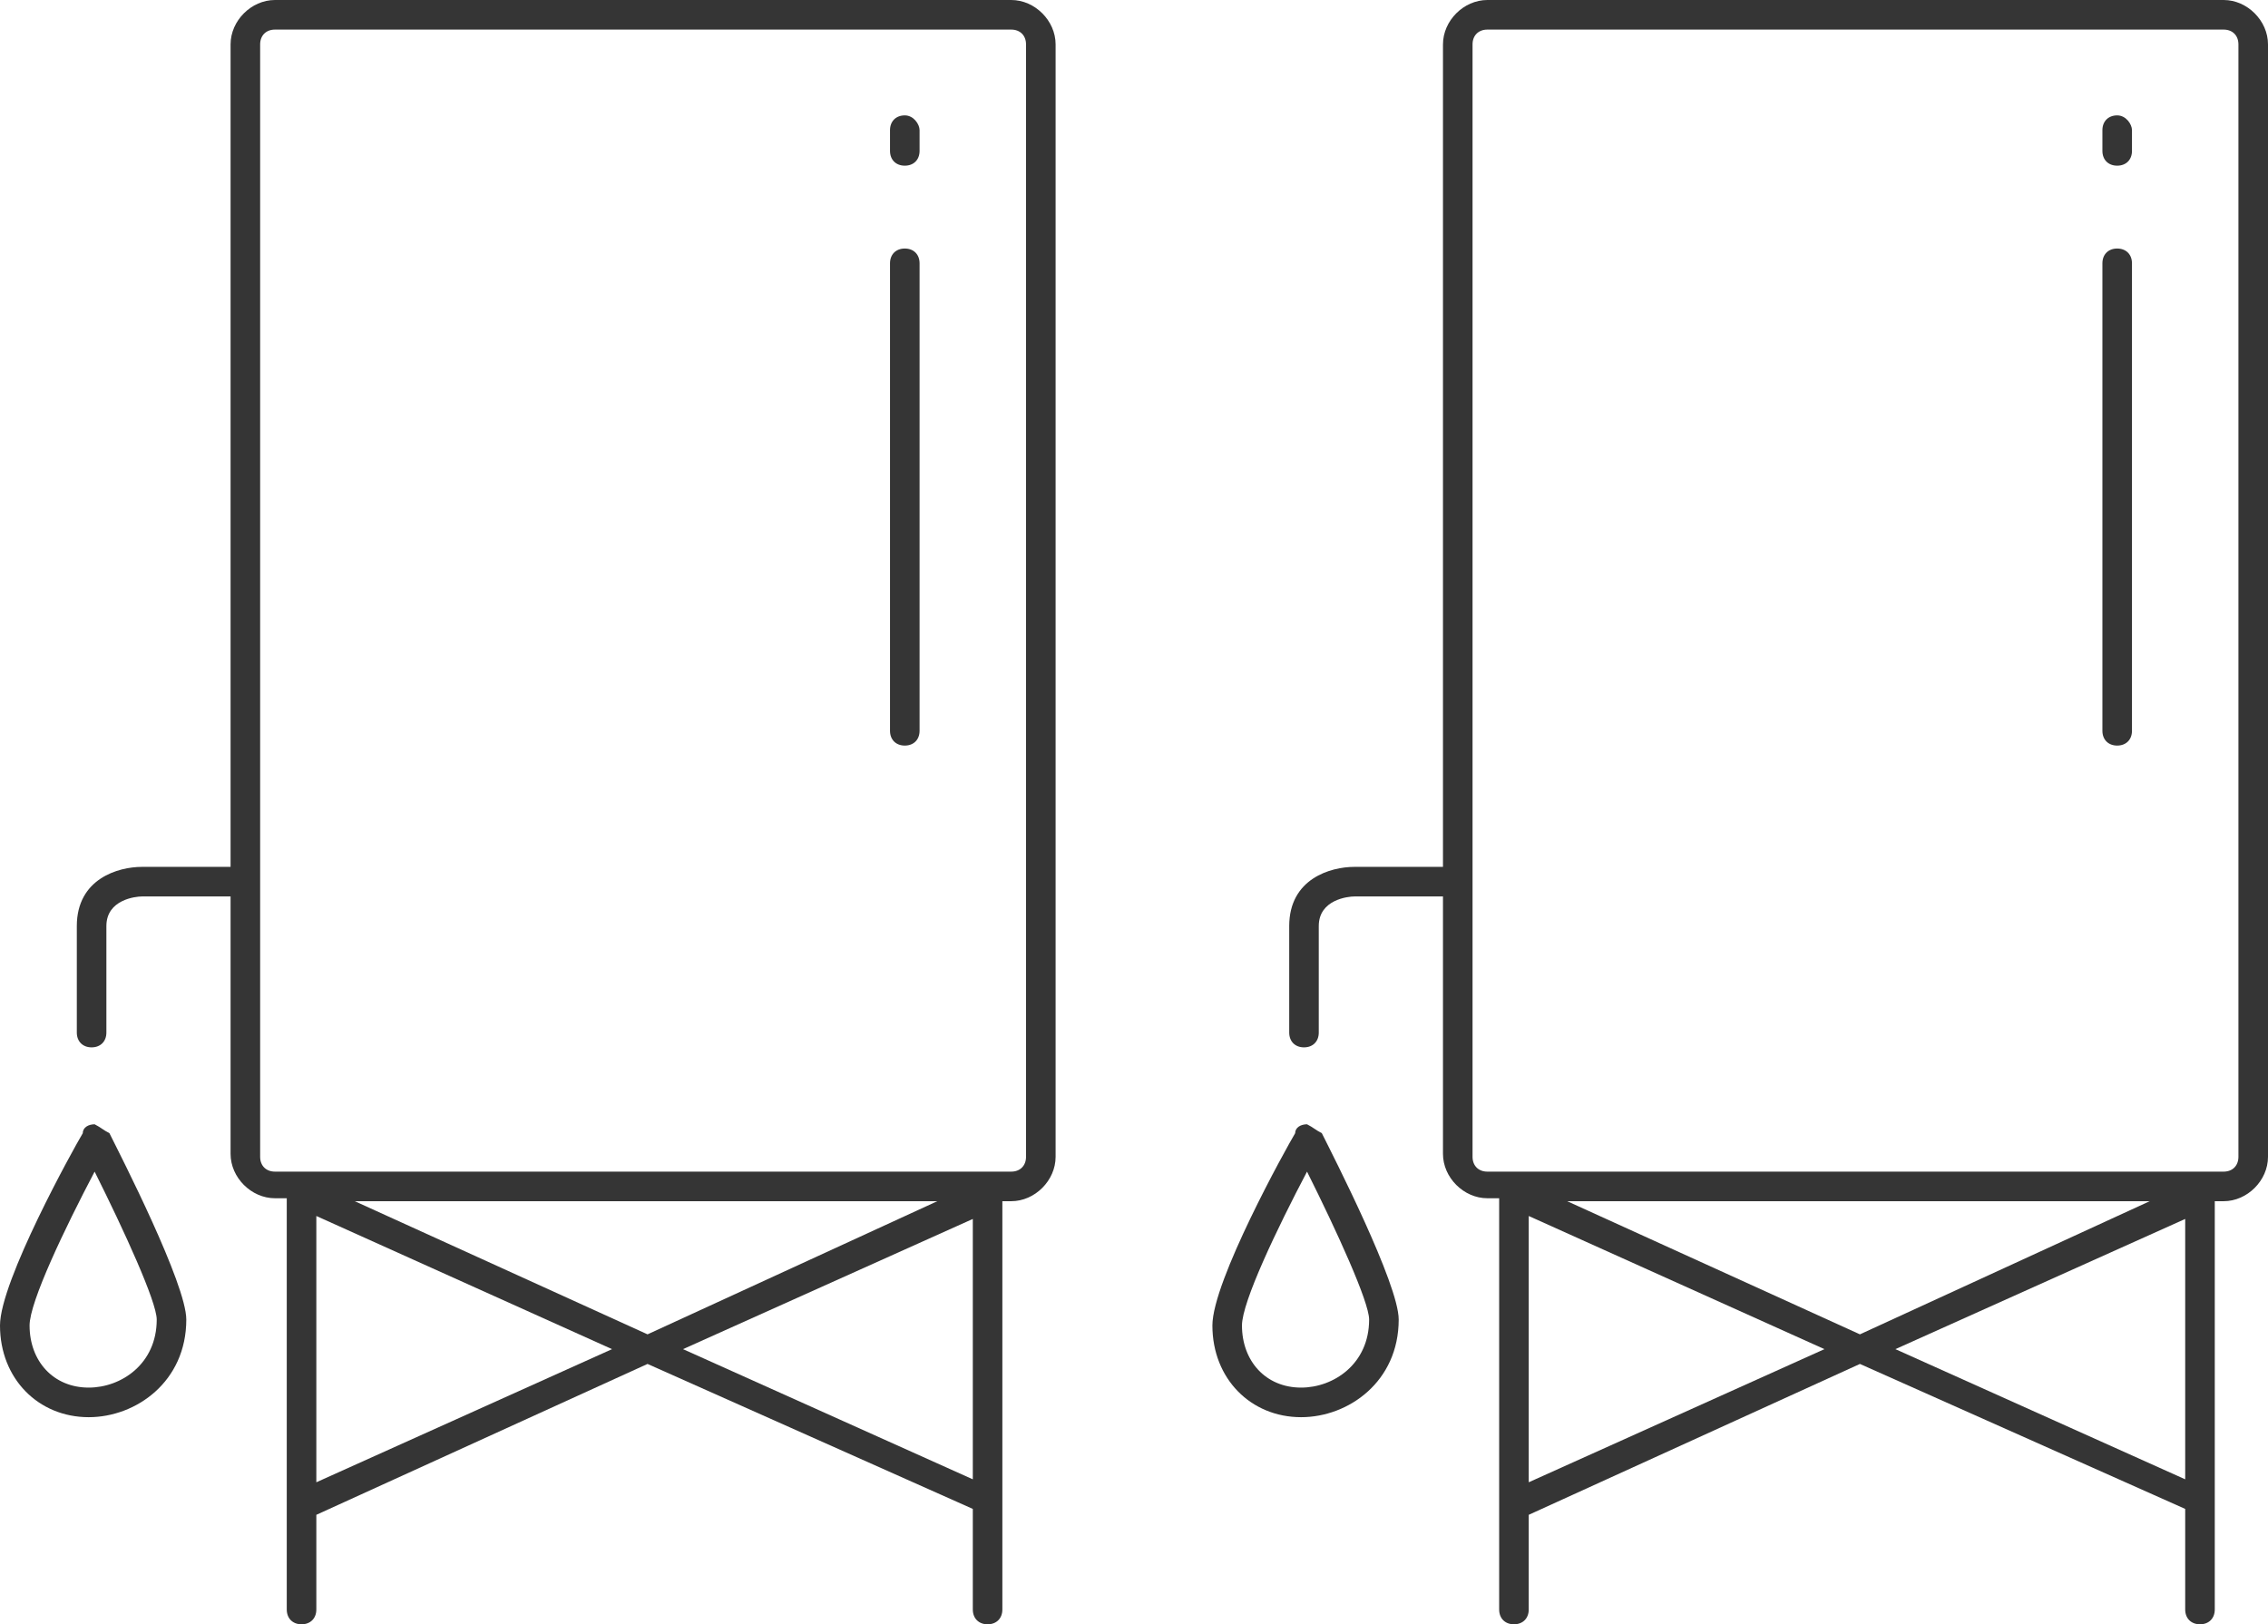
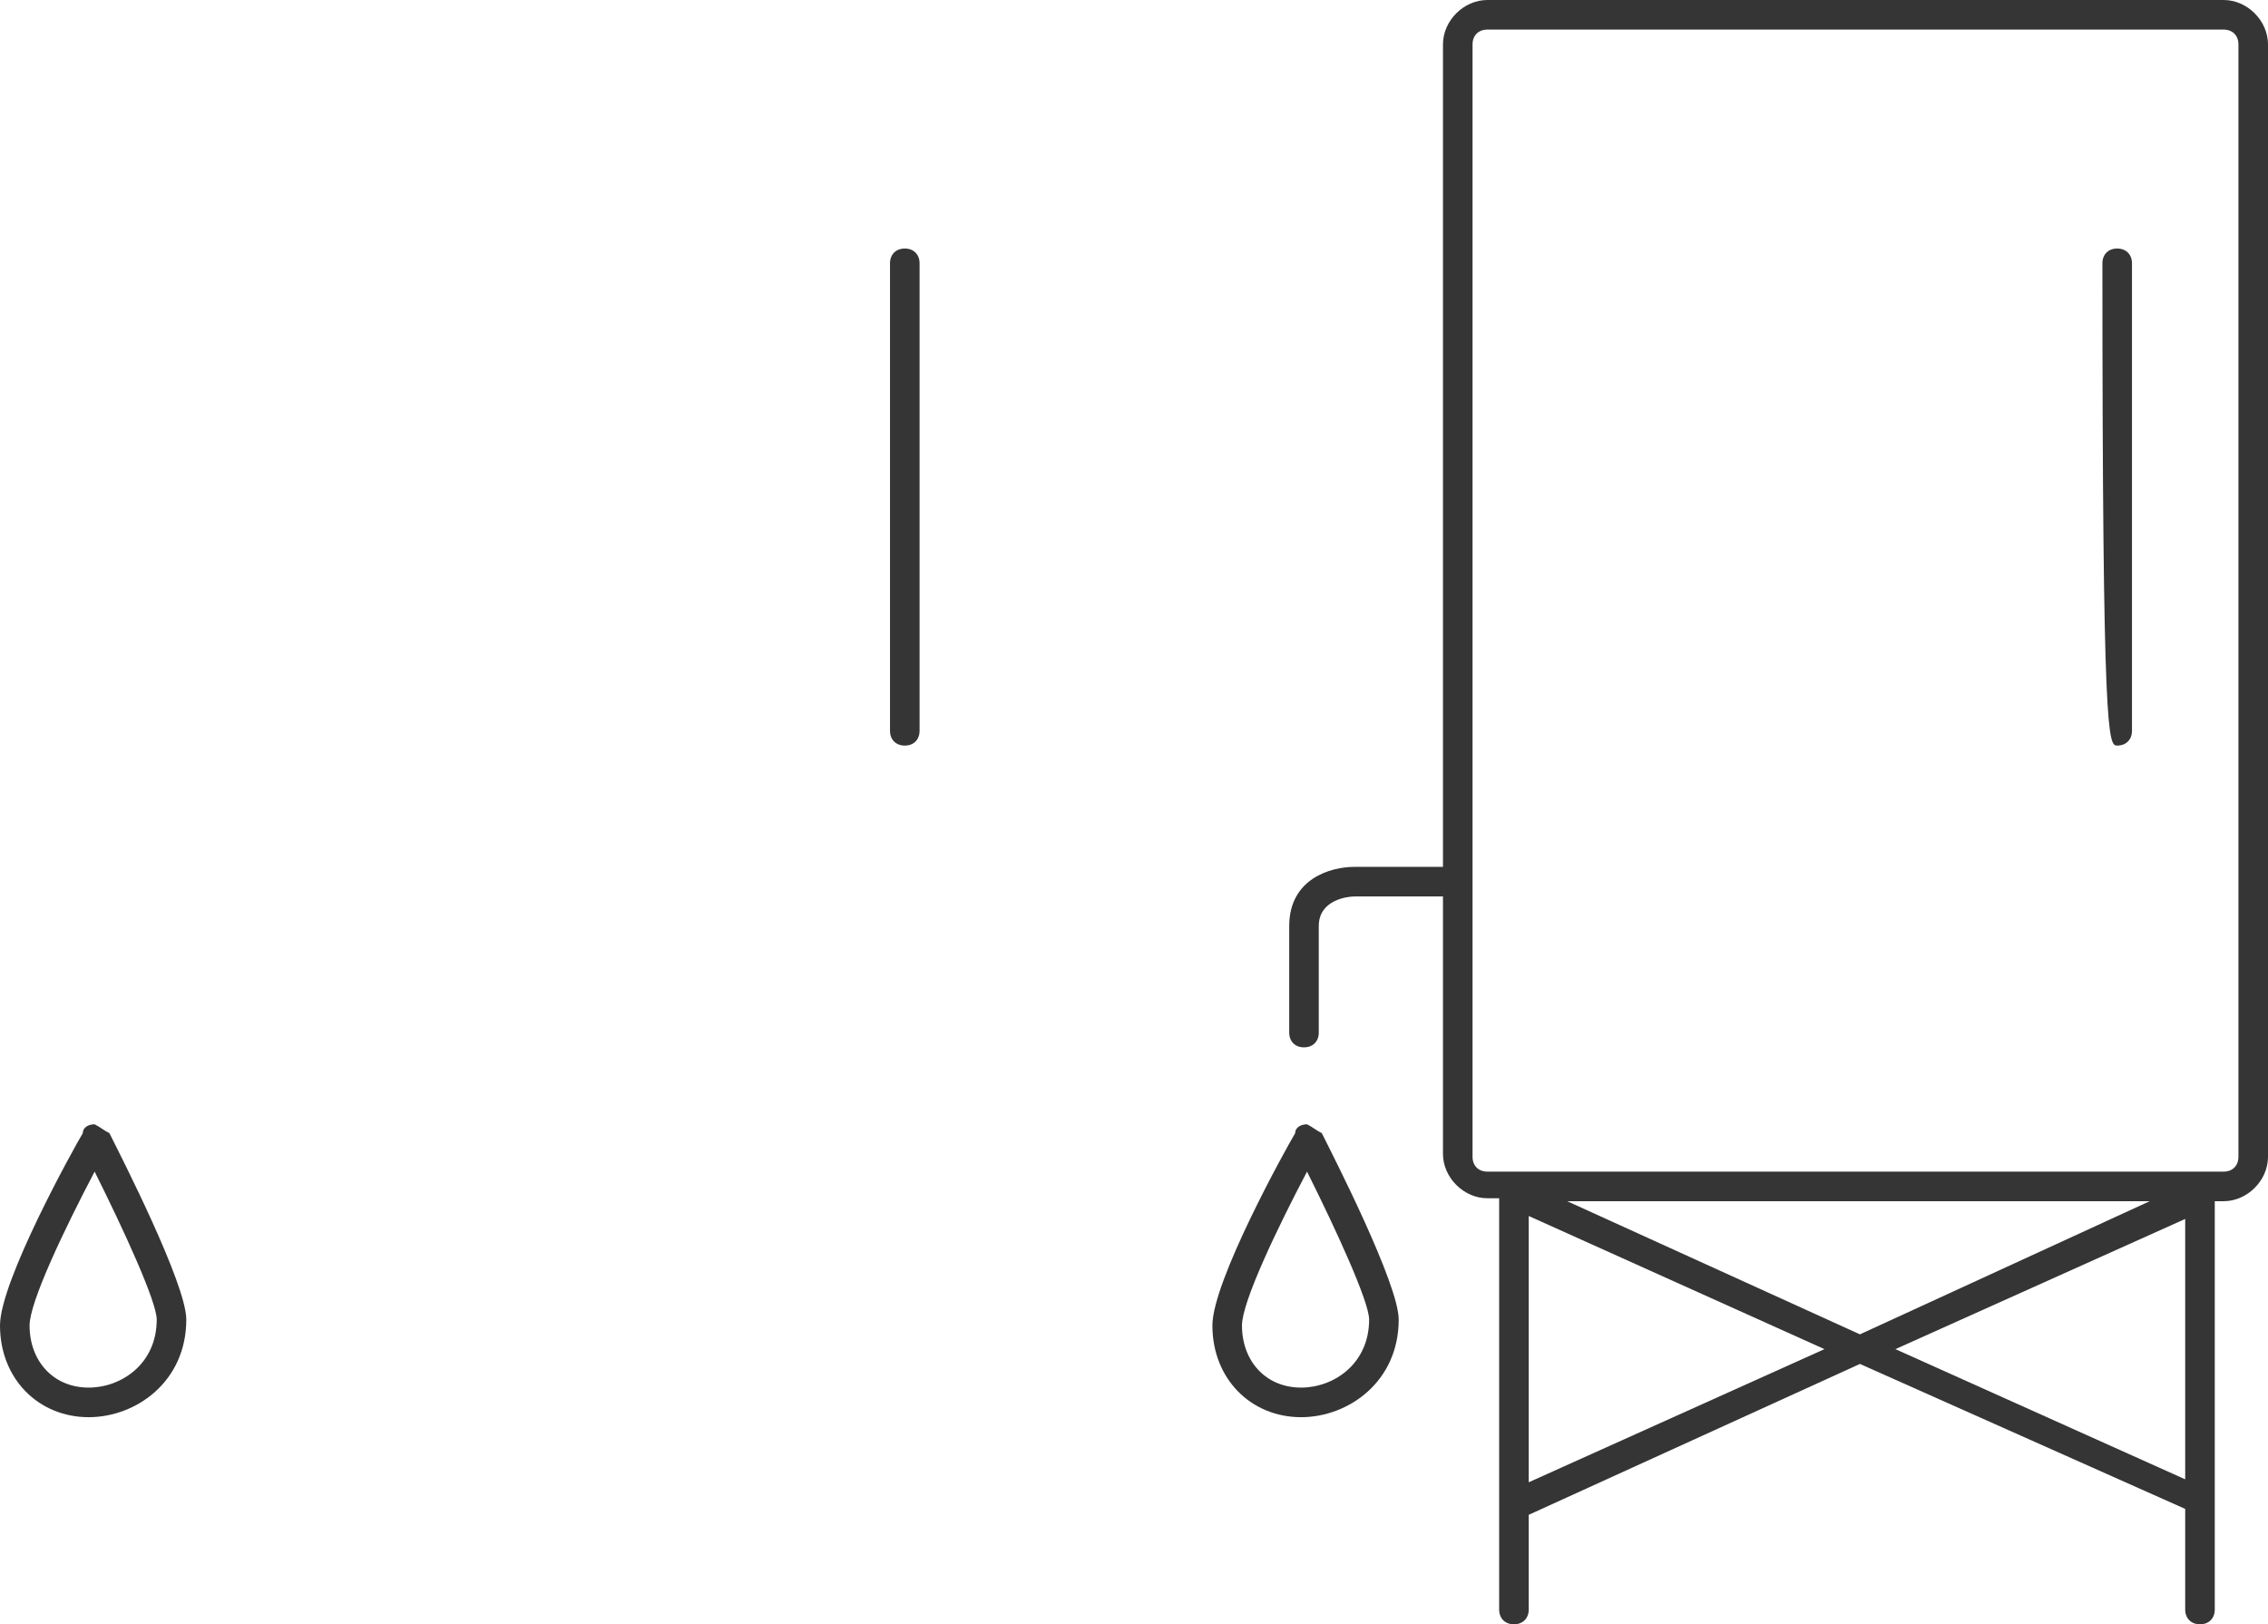
<svg xmlns="http://www.w3.org/2000/svg" width="155" height="111" viewBox="0 0 155 111" fill="none">
-   <path d="M69.111 0H18.79C17.173 0 15.758 1.415 15.758 3.033V59.24H9.696C8.079 59.24 5.25 60.049 5.25 63.284V70.563C5.25 71.169 5.654 71.574 6.26 71.574C6.866 71.574 7.271 71.169 7.271 70.563V63.284C7.271 61.465 9.291 61.262 9.696 61.262H15.758V78.853C15.758 80.47 17.173 81.885 18.79 81.885H19.598V109.989C19.598 110.596 20.002 111 20.609 111C21.215 111 21.619 110.596 21.619 109.989V103.519L44.254 93.208L66.484 103.115V109.989C66.484 110.596 66.888 111 67.494 111C68.1 111 68.504 110.596 68.504 109.989V82.087H69.111C70.728 82.087 72.142 80.672 72.142 79.055V3.033C72.142 1.415 70.728 0 69.111 0ZM21.619 101.295V83.098L41.828 92.197L21.619 101.295ZM46.679 92.197L66.484 83.3V101.093L46.679 92.197ZM44.254 91.186L24.246 82.087H64.058L44.254 91.186ZM70.121 79.055C70.121 79.661 69.717 80.066 69.111 80.066H18.79C18.184 80.066 17.779 79.661 17.779 79.055V3.033C17.779 2.426 18.184 2.022 18.79 2.022H69.111C69.717 2.022 70.121 2.426 70.121 3.033V79.055Z" fill="#353535" />
  <path d="M6.467 76.831C6.063 76.831 5.659 77.033 5.659 77.437C5.052 78.448 0 87.546 0 90.579C0 94.219 2.627 96.847 6.063 96.847C9.296 96.847 12.732 94.421 12.732 90.175C12.732 87.749 8.286 79.055 7.477 77.437C7.073 77.235 6.871 77.033 6.467 76.831ZM6.063 94.825C3.638 94.825 2.021 93.005 2.021 90.579C2.021 88.962 4.446 83.907 6.467 80.066C8.488 84.109 10.711 88.962 10.711 90.175C10.711 93.208 8.286 94.825 6.063 94.825Z" fill="#353535" />
  <path d="M61.836 16.984C61.229 16.984 60.825 17.388 60.825 17.995V49.94C60.825 50.547 61.229 50.951 61.836 50.951C62.442 50.951 62.846 50.547 62.846 49.94V17.995C62.846 17.388 62.442 16.984 61.836 16.984Z" fill="#353535" />
-   <path d="M61.836 7.885C61.229 7.885 60.825 8.29 60.825 8.896V10.312C60.825 10.918 61.229 11.322 61.836 11.322C62.442 11.322 62.846 10.918 62.846 10.312V8.896C62.846 8.492 62.442 7.885 61.836 7.885Z" fill="#353535" />
  <path d="M151.969 0H101.648C100.031 0 98.616 1.415 98.616 3.033V59.24H92.553C90.937 59.24 88.108 60.049 88.108 63.284V70.563C88.108 71.169 88.512 71.574 89.118 71.574C89.724 71.574 90.128 71.169 90.128 70.563V63.284C90.128 61.465 92.149 61.262 92.553 61.262H98.616V78.853C98.616 80.47 100.031 81.885 101.648 81.885H102.456V109.989C102.456 110.596 102.86 111 103.466 111C104.073 111 104.477 110.596 104.477 109.989V103.519L127.111 93.208L149.341 103.115V109.989C149.341 110.596 149.746 111 150.352 111C150.958 111 151.362 110.596 151.362 109.989V82.087H151.969C153.585 82.087 155 80.672 155 79.055V3.033C155 1.415 153.585 0 151.969 0ZM104.477 101.295V83.098L124.686 92.197L104.477 101.295ZM129.536 92.197L149.341 83.3V101.093L129.536 92.197ZM127.111 91.186L107.104 82.087H146.916L127.111 91.186ZM152.979 79.055C152.979 79.661 152.575 80.066 151.969 80.066H101.648C101.041 80.066 100.637 79.661 100.637 79.055V3.033C100.637 2.426 101.041 2.022 101.648 2.022H151.969C152.575 2.022 152.979 2.426 152.979 3.033V79.055Z" fill="#353535" />
  <path d="M89.325 76.831C88.921 76.831 88.516 77.033 88.516 77.437C87.91 78.448 82.858 87.546 82.858 90.579C82.858 94.219 85.485 96.847 88.921 96.847C92.154 96.847 95.59 94.421 95.59 90.175C95.59 87.749 91.144 79.055 90.335 77.437C89.931 77.235 89.729 77.033 89.325 76.831ZM88.921 94.825C86.496 94.825 84.879 93.005 84.879 90.579C84.879 88.962 87.304 83.907 89.325 80.066C91.346 84.109 93.569 88.962 93.569 90.175C93.569 93.208 91.144 94.825 88.921 94.825Z" fill="#353535" />
-   <path d="M144.693 16.984C144.087 16.984 143.683 17.388 143.683 17.995V49.94C143.683 50.547 144.087 50.951 144.693 50.951C145.3 50.951 145.704 50.547 145.704 49.94V17.995C145.704 17.388 145.3 16.984 144.693 16.984Z" fill="#353535" />
-   <path d="M144.693 7.885C144.087 7.885 143.683 8.29 143.683 8.896V10.312C143.683 10.918 144.087 11.322 144.693 11.322C145.3 11.322 145.704 10.918 145.704 10.312V8.896C145.704 8.492 145.3 7.885 144.693 7.885Z" fill="#353535" />
+   <path d="M144.693 16.984C144.087 16.984 143.683 17.388 143.683 17.995C143.683 50.547 144.087 50.951 144.693 50.951C145.3 50.951 145.704 50.547 145.704 49.94V17.995C145.704 17.388 145.3 16.984 144.693 16.984Z" fill="#353535" />
</svg>